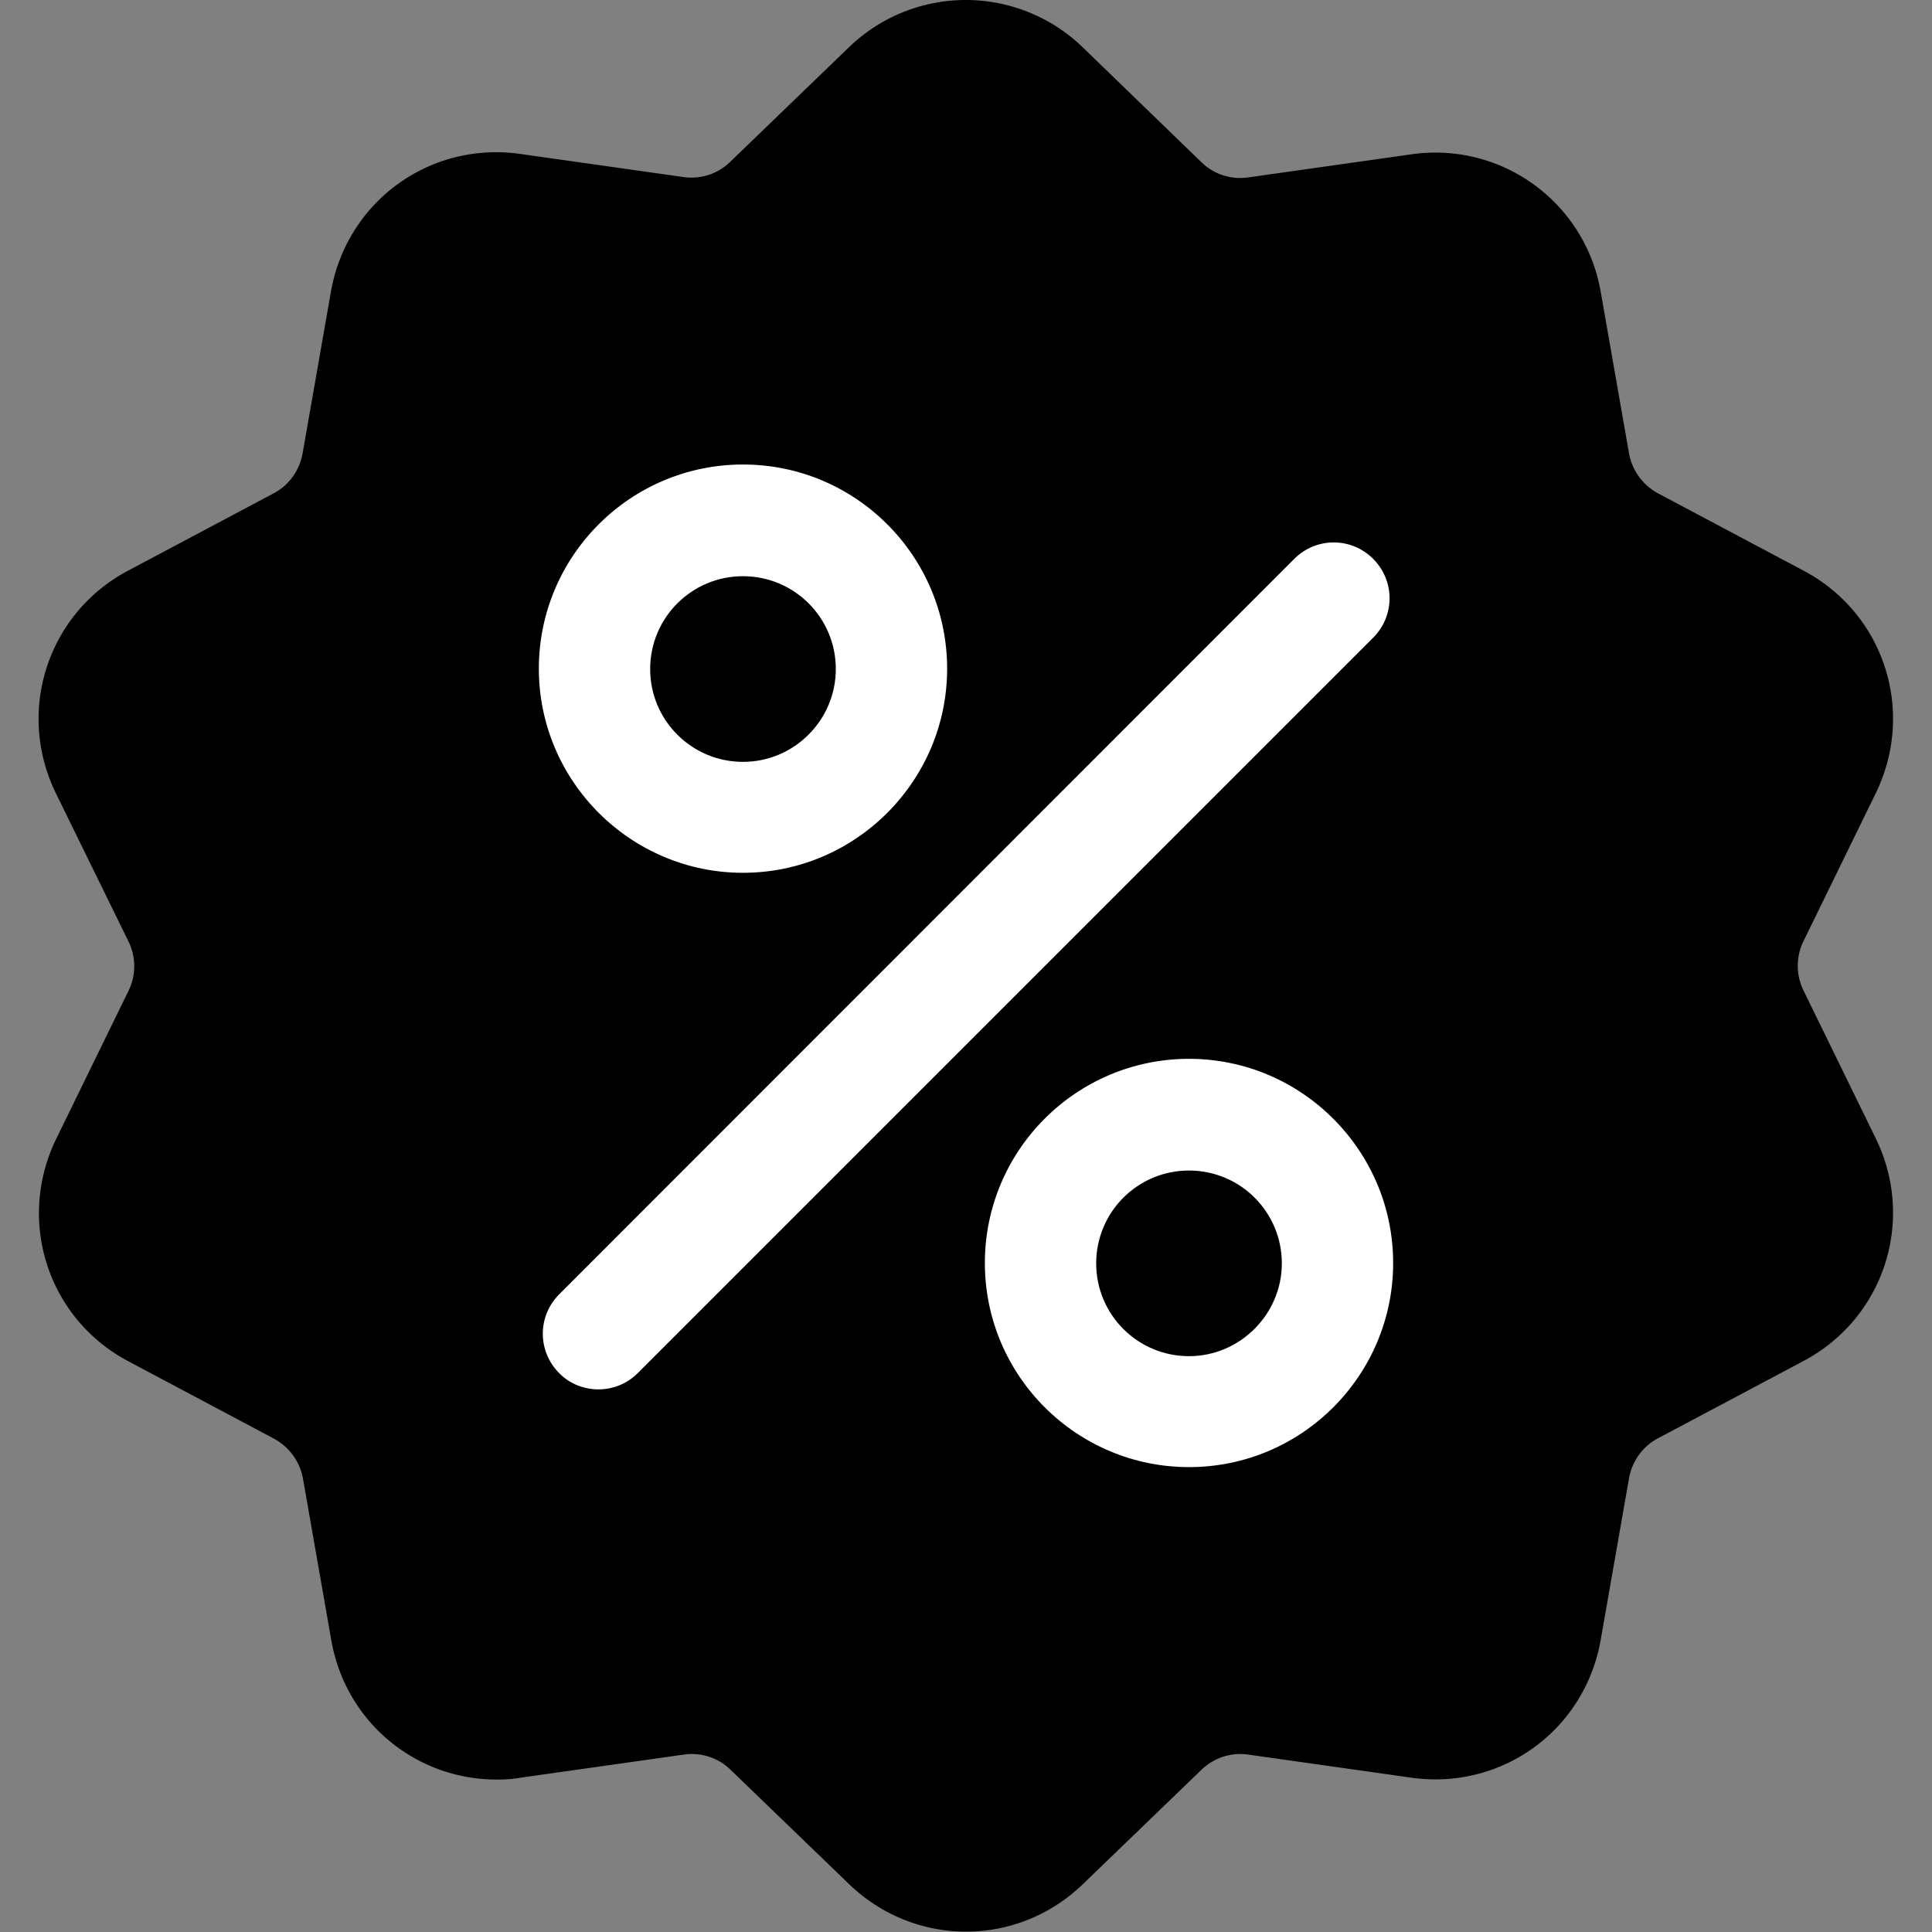
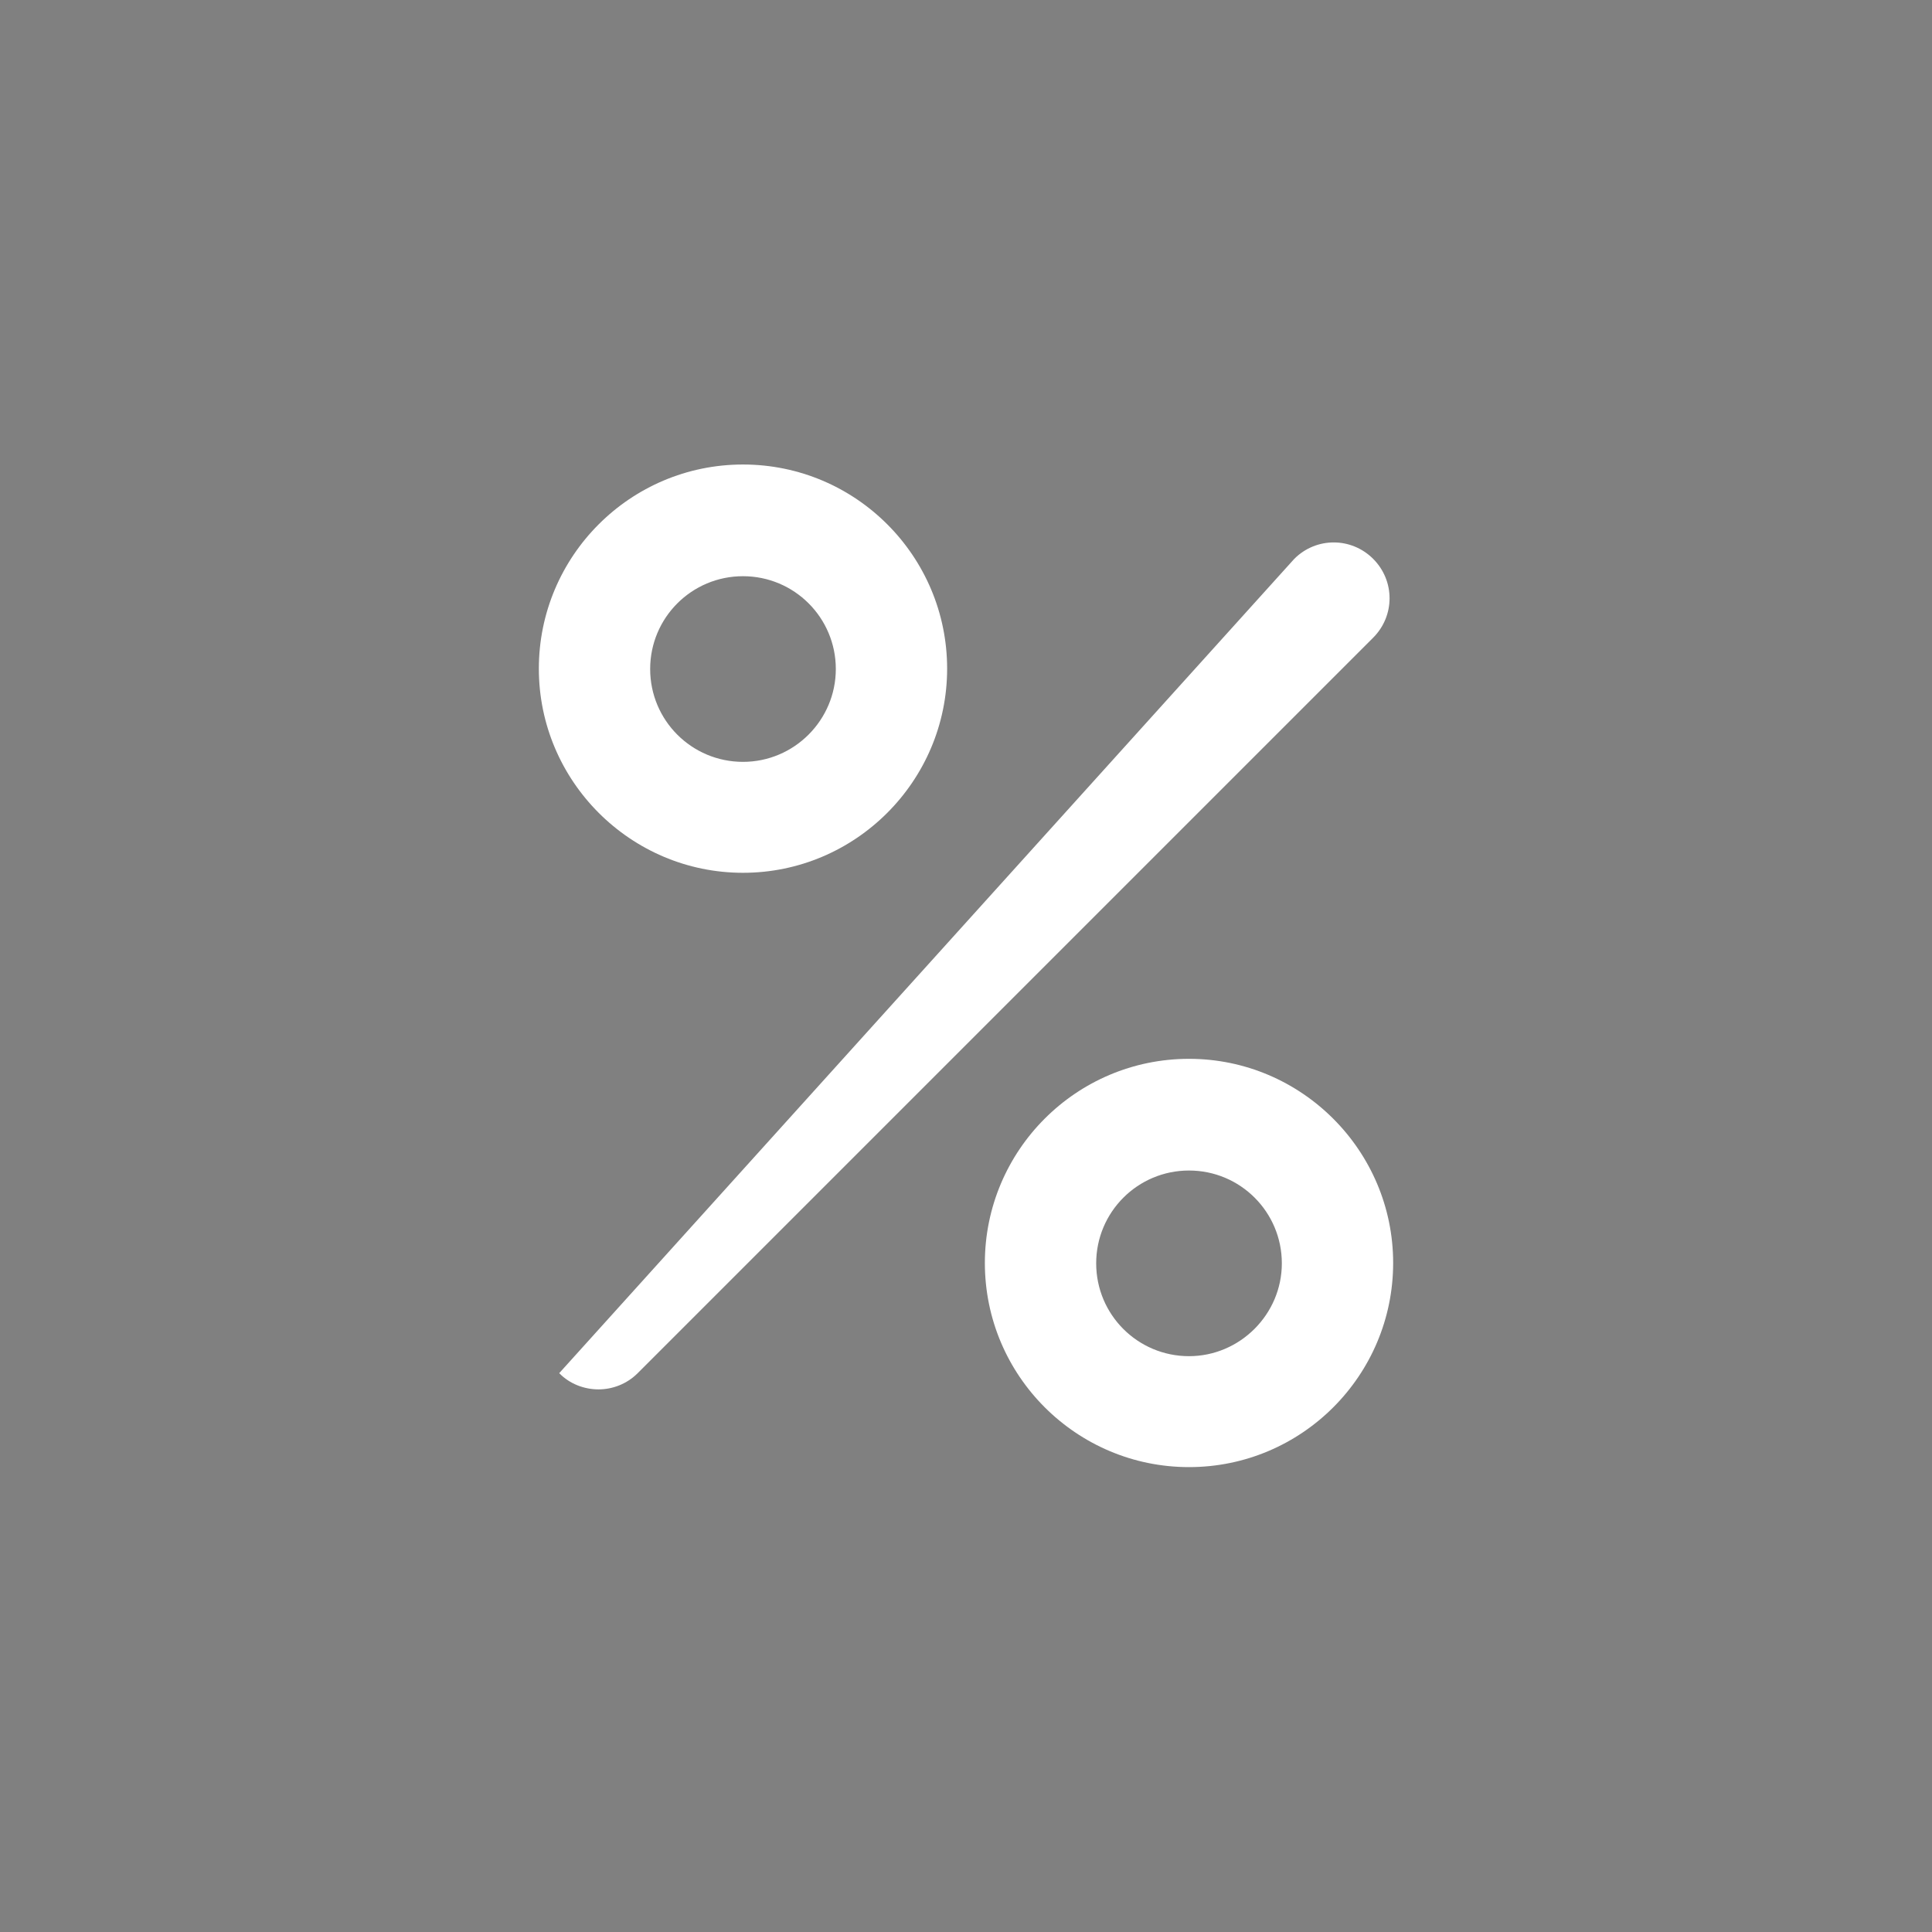
<svg xmlns="http://www.w3.org/2000/svg" id="Слой_1" x="0" y="0" viewBox="0 0 512 512" style="enable-background:new 0 0 512 512" xml:space="preserve">
  <rect x="0" y="0" width="512" height="512" fill="#808080" stroke="none" />
  <style>.st0{fill:#fff}</style>
-   <path d="M478 262.6c-2.1-4.2-2.1-9.1 0-13.3l19.1-39.1c10.6-21.8 2.2-47.7-19.2-59l-38.4-20.4c-4.1-2.2-7-6.1-7.8-10.7l-7.5-42.8A44.46 44.46 0 0 0 374 40.9L330.9 47c-4.6.7-9.3-.8-12.6-4.1L287 12.6a44.558 44.558 0 0 0-62.1 0l-31.3 30.2c-3.3 3.3-8 4.8-12.6 4.1l-43.1-6.1c-24-3.4-46 12.6-50.2 36.5l-7.5 42.8c-.8 4.6-3.7 8.6-7.8 10.7L34 151.2c-21.4 11.3-29.8 37.3-19.2 59L34 249.4c2.1 4.2 2.1 9.1 0 13.3l-19.1 39.1c-10.6 21.8-2.2 47.7 19.2 59l38.4 20.4c4.1 2.2 7 6.1 7.8 10.7l7.5 42.8c3.8 21.7 22.4 36.9 43.8 36.9 2.1 0 4.2-.1 6.4-.5l43.1-6.1c4.6-.7 9.3.8 12.6 4.1l31.3 30.2c8.7 8.4 19.9 12.6 31 12.6 11.2 0 22.3-4.2 31-12.6l31.3-30.2c3.4-3.3 8-4.8 12.6-4.1l43.1 6.1c24 3.4 46-12.6 50.2-36.5l7.5-42.8c.8-4.6 3.7-8.6 7.8-10.7l38.4-20.4c21.4-11.3 29.8-37.3 19.2-59L478 262.6z" />
-   <path class="st0" d="M169 363.9c-2.9 2.9-6.7 4.3-10.4 4.3s-7.6-1.4-10.4-4.3c-5.8-5.8-5.8-15.1 0-20.9L343 148.1c5.8-5.8 15.1-5.8 20.9 0s5.8 15.1 0 20.9L169 363.9zM315.1 280.6c-29.9 0-54.1 24.3-54.1 54.1 0 29.9 24.3 54.1 54.1 54.1 29.9 0 54.1-24.3 54.1-54.1s-24.3-54.1-54.1-54.1zm0 78.8c-13.6 0-24.6-11-24.6-24.6 0-13.6 11-24.6 24.6-24.6 13.6 0 24.6 11 24.6 24.6 0 13.5-11.1 24.6-24.6 24.6zM196.9 123.1c-29.9 0-54.1 24.3-54.1 54.1s24.3 54.1 54.1 54.1S251 207 251 177.2s-24.2-54.1-54.1-54.1zm0 78.8c-13.6 0-24.6-11-24.6-24.6 0-13.6 11-24.6 24.6-24.6 13.6 0 24.6 11 24.6 24.6 0 13.5-11 24.6-24.6 24.6z" />
+   <path class="st0" d="M169 363.9c-2.9 2.9-6.7 4.3-10.4 4.3s-7.6-1.4-10.4-4.3L343 148.1c5.8-5.8 15.1-5.8 20.9 0s5.8 15.1 0 20.9L169 363.9zM315.1 280.6c-29.9 0-54.1 24.3-54.1 54.1 0 29.9 24.3 54.1 54.1 54.1 29.9 0 54.1-24.3 54.1-54.1s-24.3-54.1-54.1-54.1zm0 78.8c-13.6 0-24.6-11-24.6-24.6 0-13.6 11-24.6 24.6-24.6 13.6 0 24.6 11 24.6 24.6 0 13.5-11.1 24.6-24.6 24.6zM196.9 123.1c-29.9 0-54.1 24.3-54.1 54.1s24.3 54.1 54.1 54.1S251 207 251 177.2s-24.2-54.1-54.1-54.1zm0 78.8c-13.6 0-24.6-11-24.6-24.6 0-13.6 11-24.6 24.6-24.6 13.6 0 24.6 11 24.6 24.6 0 13.5-11 24.6-24.6 24.6z" />
</svg>